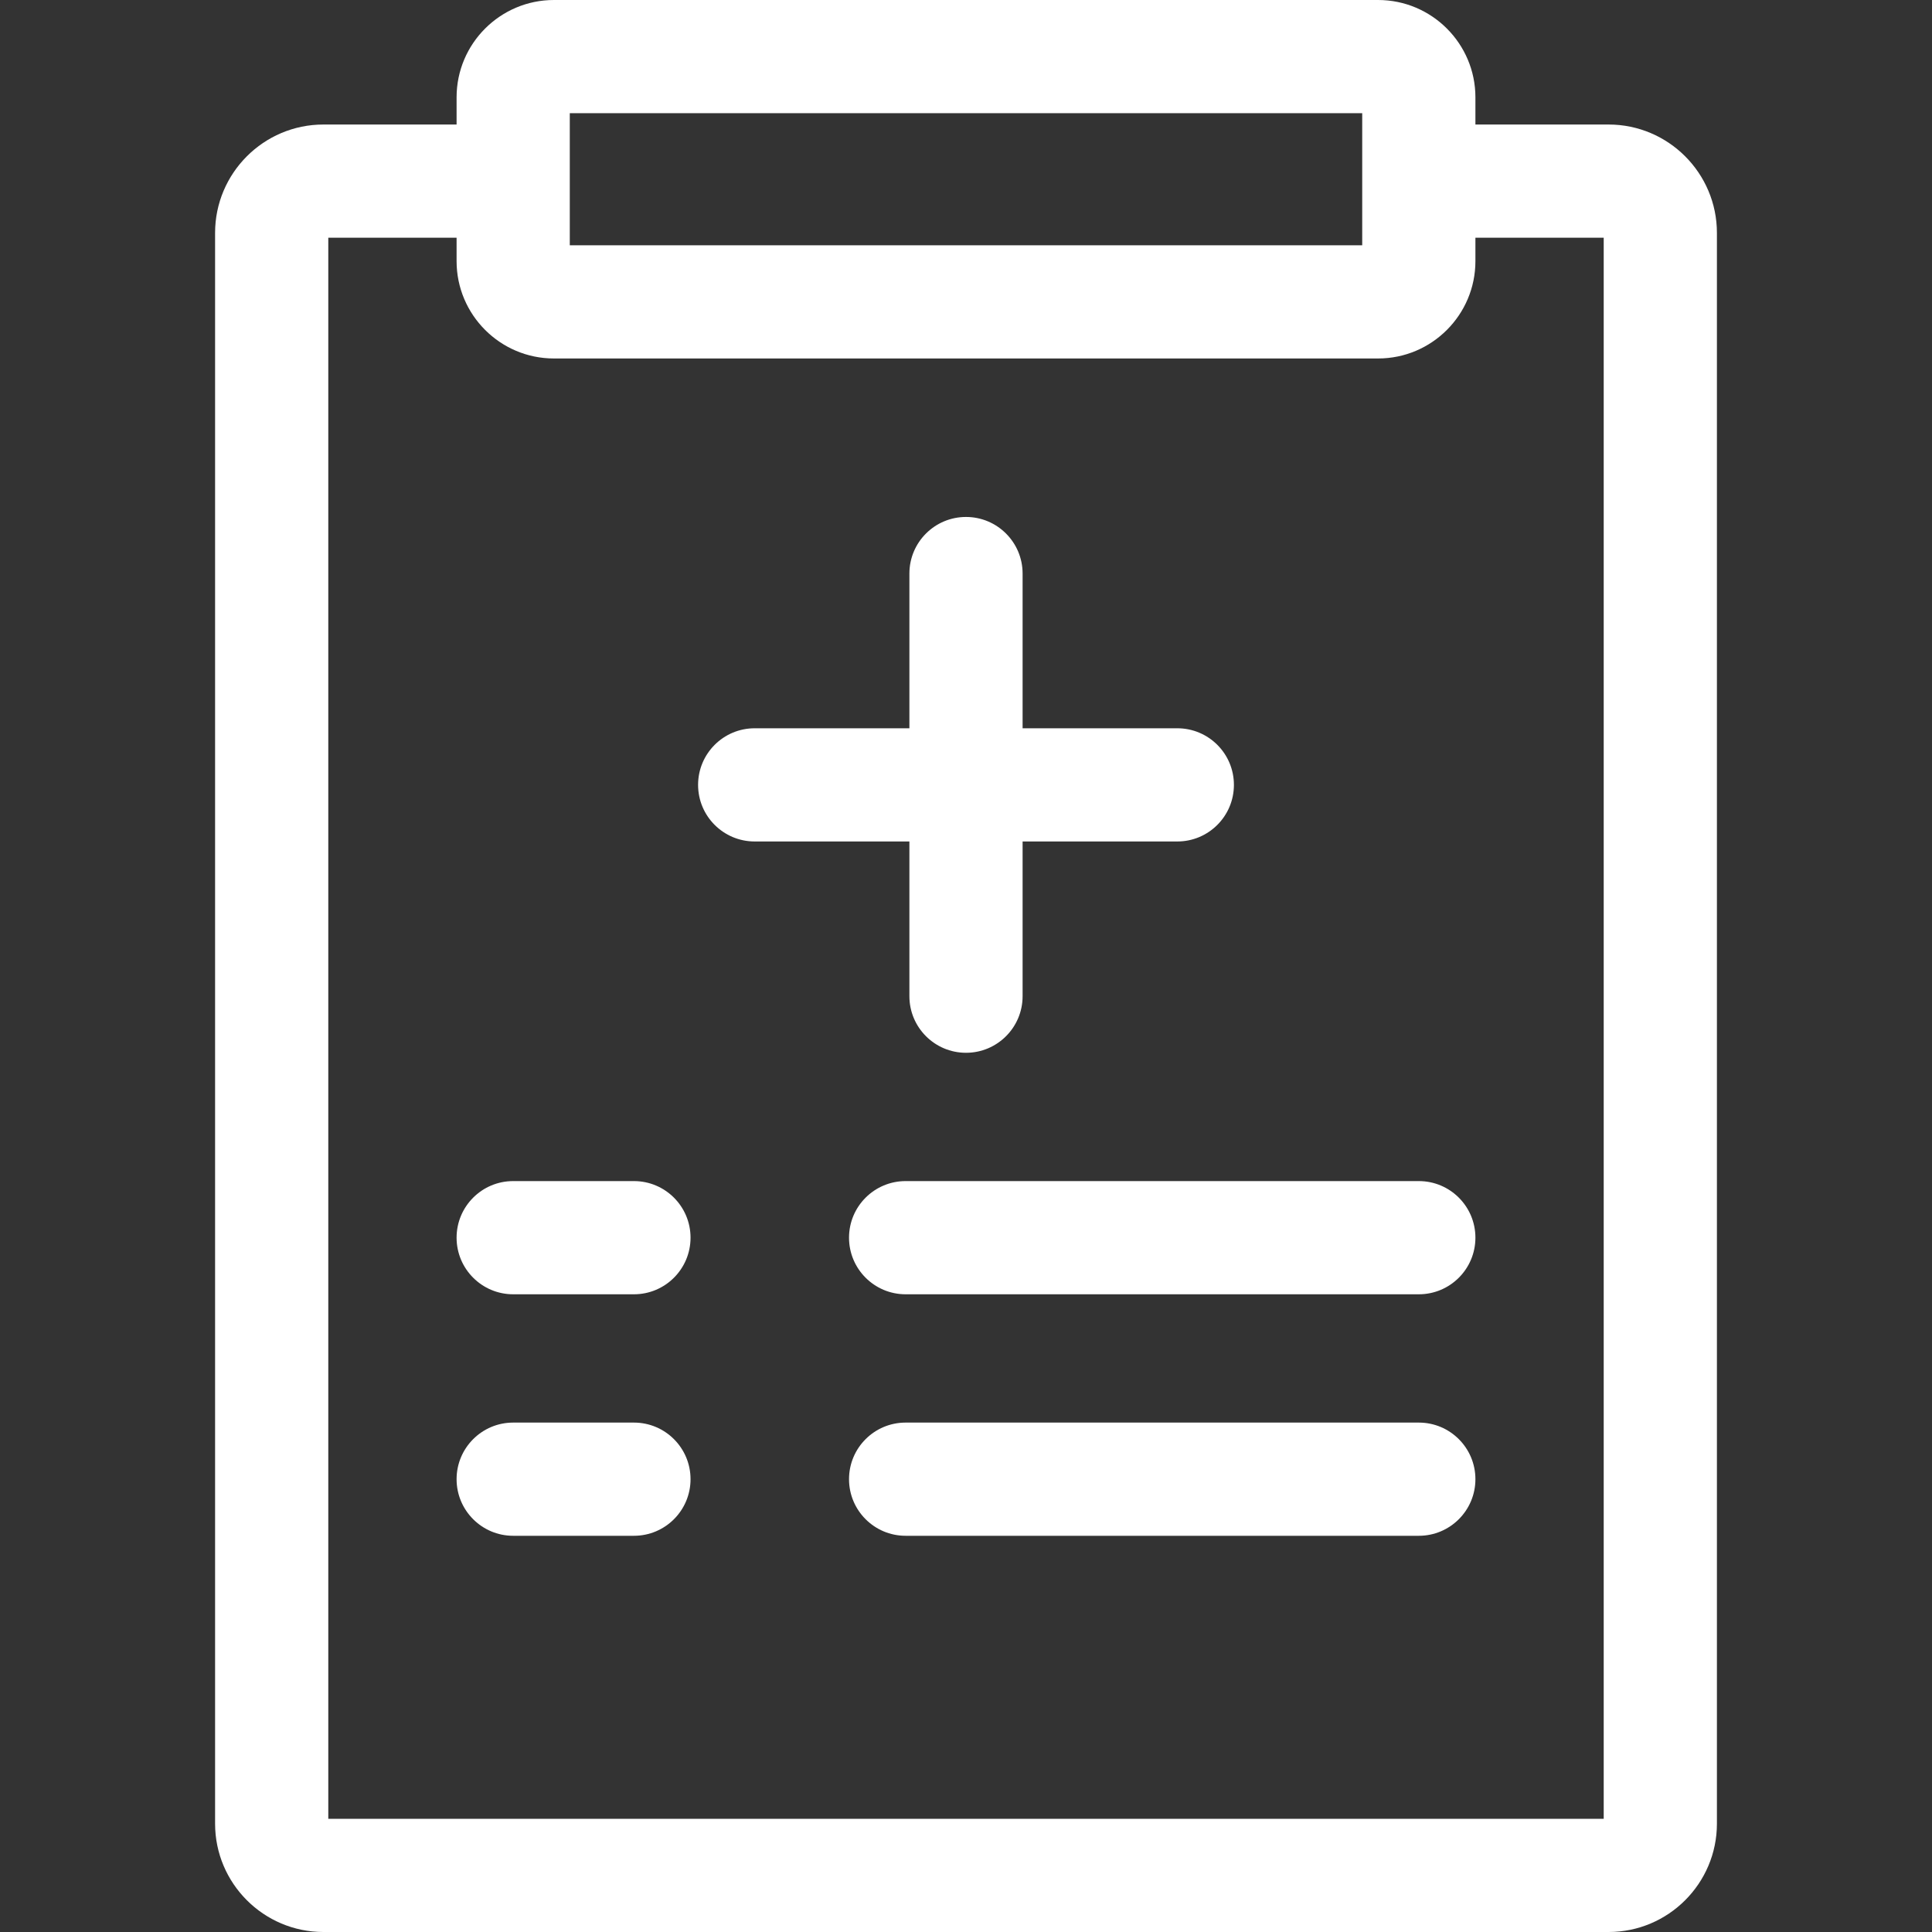
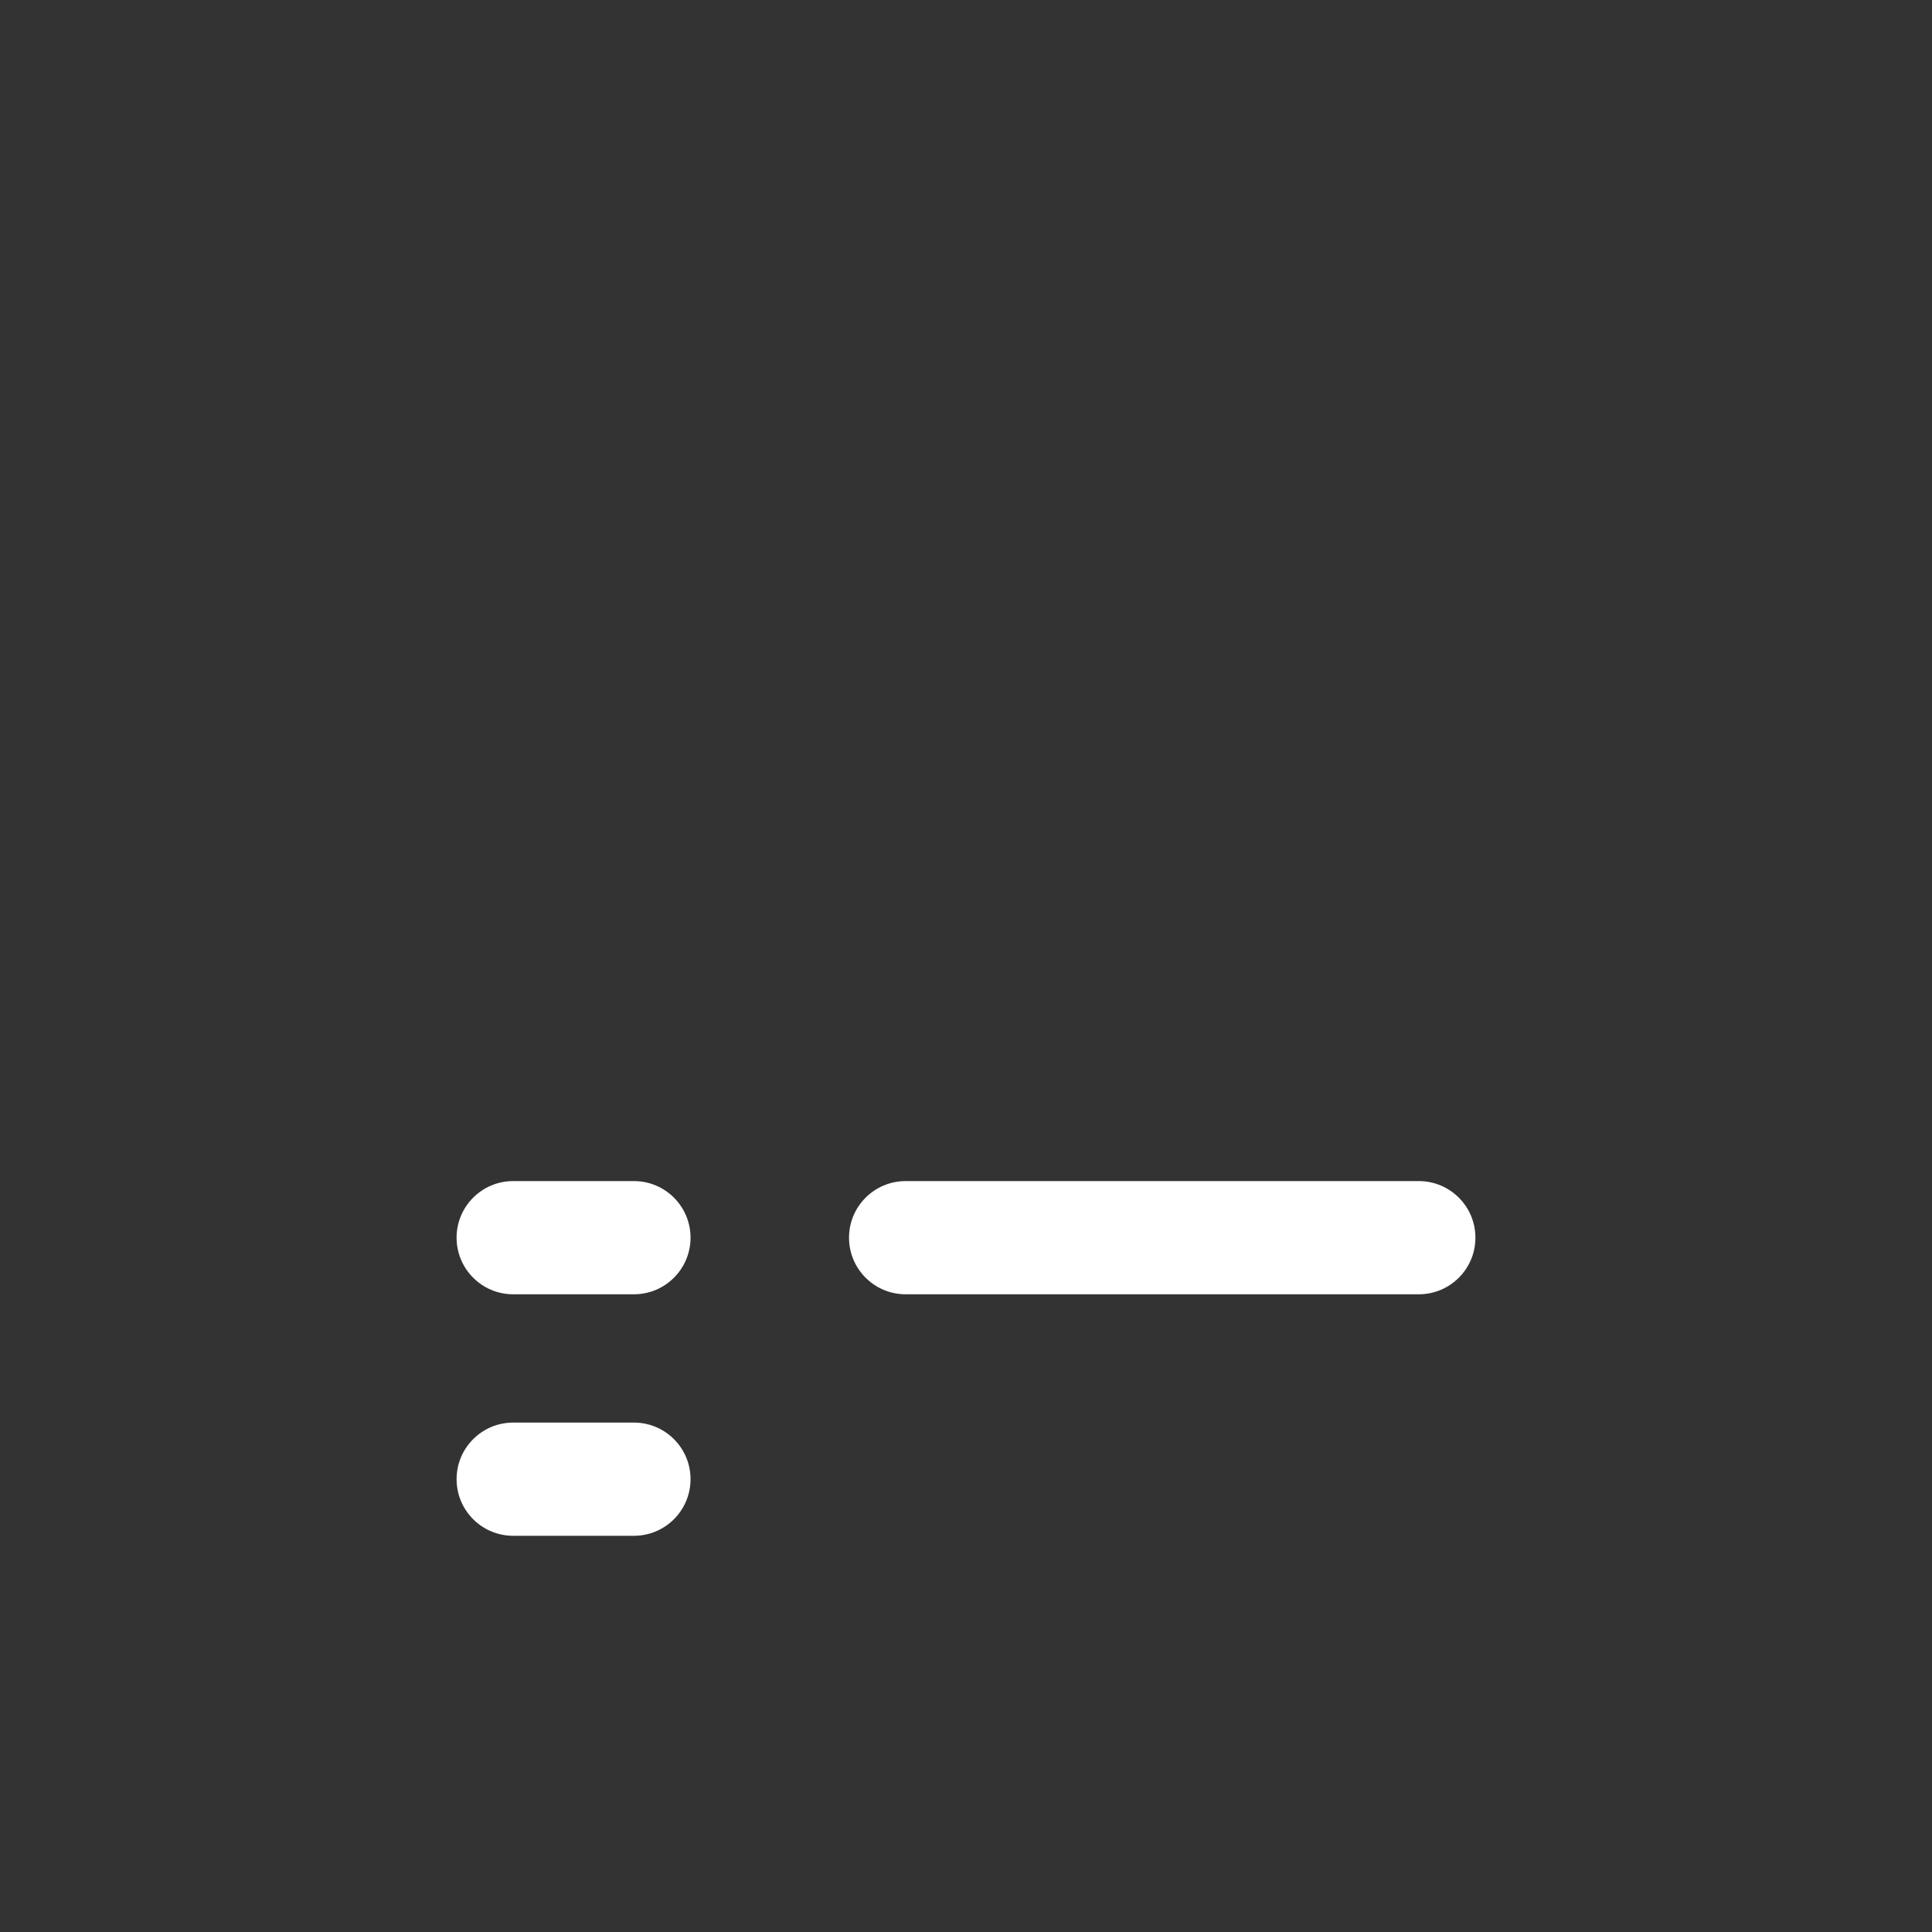
<svg xmlns="http://www.w3.org/2000/svg" id="Capa_1" height="512px" viewBox="0 0 512 512" width="512px" class="">
  <rect x="0" y="0" width="512" height="512" fill="#333333" stroke="none" />
  <g>
    <g>
-       <path d="m426.29 33h-35.29v-7.209c0-14.221-11.569-25.791-25.791-25.791h-218.418c-14.222 0-25.791 11.57-25.791 25.791v7.209h-35.29c-15.831 0-28.71 12.884-28.71 28.72v421.57c0 15.831 12.879 28.71 28.71 28.71h340.58c15.831 0 28.71-12.879 28.71-28.71v-421.57c0-15.836-12.879-28.72-28.71-28.72zm-275.29-3h210v35h-210zm274 452h-338v-419h34v6.209c0 14.221 11.569 25.791 25.791 25.791h218.418c14.222 0 25.791-11.57 25.791-25.791v-6.209h34z" data-original="#000000" class="active-path" data-old_color="#000000" fill="#FFFFFF" />
-       <path d="m241 264c0 8.284 6.716 15 15 15s15-6.716 15-15v-41h41c8.284 0 15-6.716 15-15s-6.716-15-15-15h-41v-41c0-8.284-6.716-15-15-15s-15 6.716-15 15v41h-41c-8.284 0-15 6.716-15 15s6.716 15 15 15h41z" data-original="#000000" class="active-path" data-old_color="#000000" fill="#FFFFFF" />
      <path d="m168 313h-32c-8.284 0-15 6.716-15 15s6.716 15 15 15h32c8.284 0 15-6.716 15-15s-6.716-15-15-15z" data-original="#000000" class="active-path" data-old_color="#000000" fill="#FFFFFF" />
      <path d="m168 377h-32c-8.284 0-15 6.716-15 15s6.716 15 15 15h32c8.284 0 15-6.716 15-15s-6.716-15-15-15z" data-original="#000000" class="active-path" data-old_color="#000000" fill="#FFFFFF" />
      <path d="m376 313h-136c-8.284 0-15 6.716-15 15s6.716 15 15 15h136c8.284 0 15-6.716 15-15s-6.716-15-15-15z" data-original="#000000" class="active-path" data-old_color="#000000" fill="#FFFFFF" />
-       <path d="m376 377h-136c-8.284 0-15 6.716-15 15s6.716 15 15 15h136c8.284 0 15-6.716 15-15s-6.716-15-15-15z" data-original="#000000" class="active-path" data-old_color="#000000" fill="#FFFFFF" />
    </g>
  </g>
</svg>